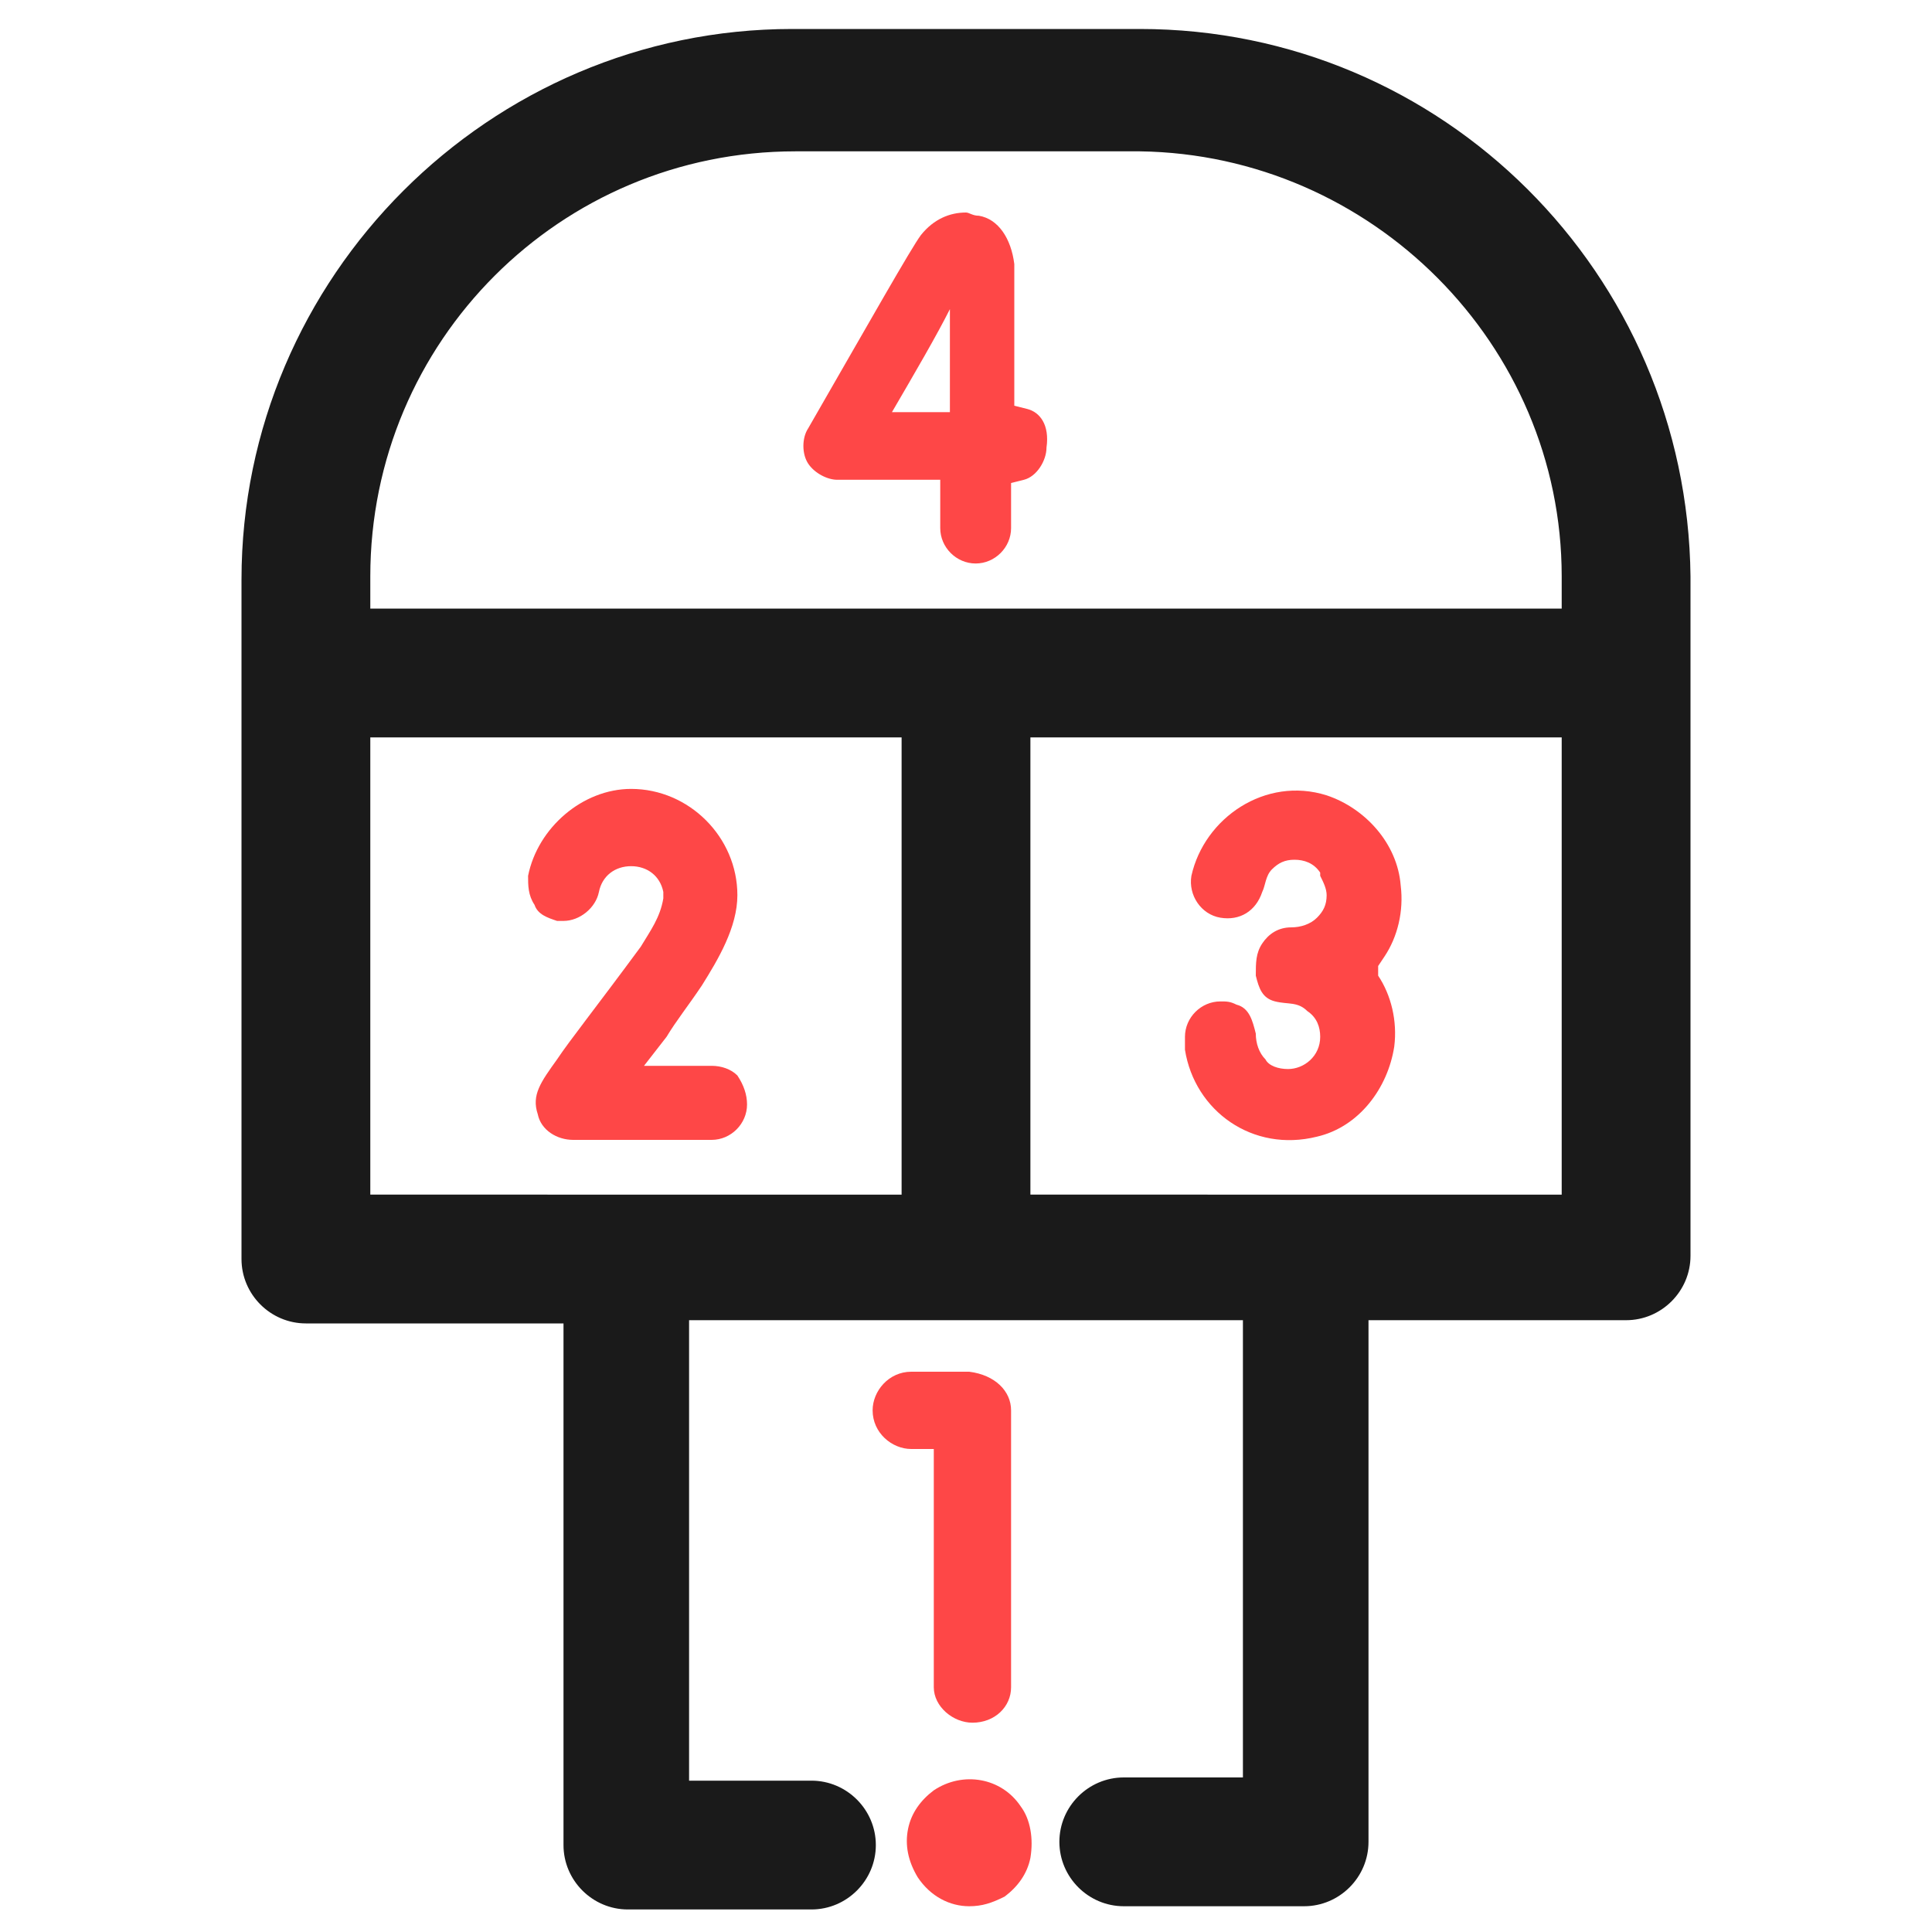
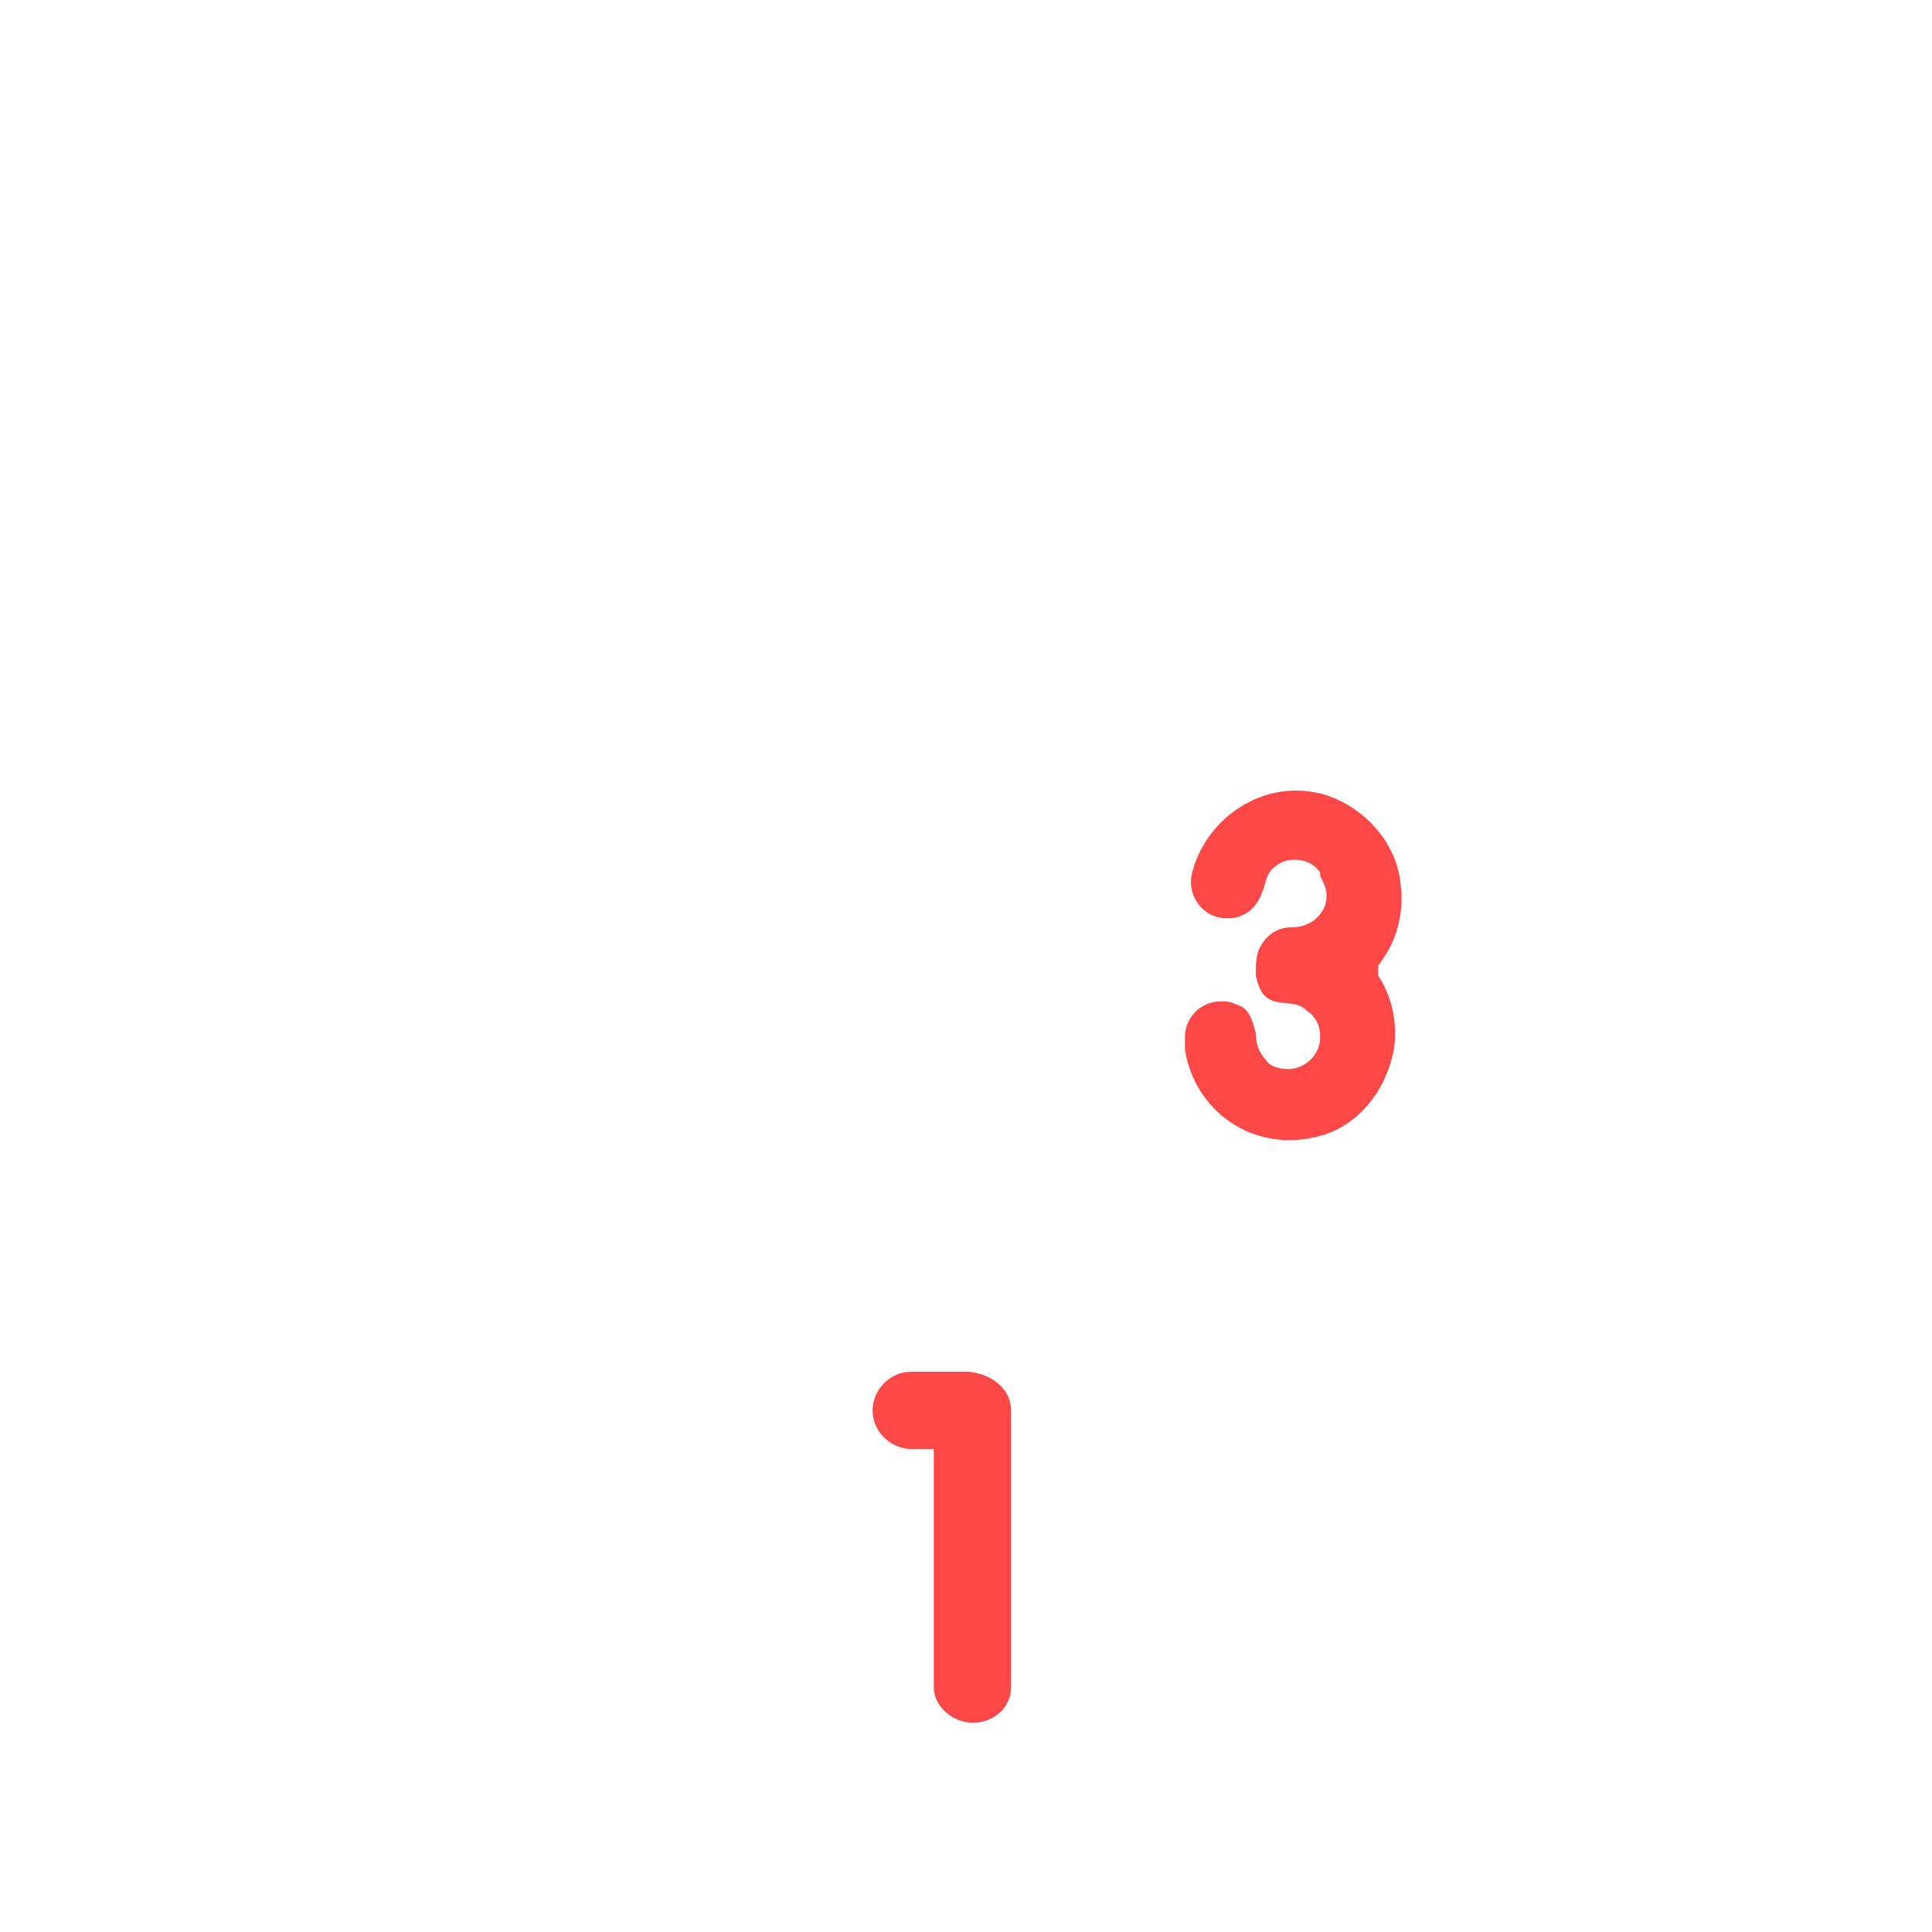
<svg xmlns="http://www.w3.org/2000/svg" version="1.1" id="Calque_1" x="0px" y="0px" viewBox="0 0 60 60" enable-background="new 0 0 60 60" xml:space="preserve">
  <g>
-     <path fill="#1A1A1A" d="M35.4,0.9H24.6c-9.4,0-17.1,7.7-17.1,17.1v21.1c0,1.1,0.9,2,2,2h8v16.2c0,1.1,0.9,2,2,2h5.7   c1.1,0,2-0.9,2-2s-0.9-2-2-2h-3.8V41h17.2v14.2h-3.7c-1.1,0-2,0.9-2,2s0.9,2,2,2h5.6c1.1,0,2-0.9,2-2V41h8c1.1,0,2-0.9,2-2V17.9   C52.4,8.5,44.8,0.9,35.4,0.9z M28,22.9v14.2H11.5V22.9H28z M48.5,22.9v14.2H32V22.9H48.5z M48.5,17.9v1H11.5v-1   c0-7.3,5.9-13.2,13.2-13.2h10.7C42.6,4.8,48.5,10.7,48.5,17.9z" />
    <g>
-       <path fill="#FE4747" d="M31.4,43.8v8.6c0,0.6-0.5,1.1-1.2,1.1c-0.6,0-1.2-0.5-1.2-1.1V45h-0.7c-0.6,0-1.2-0.5-1.2-1.2    c0-0.6,0.5-1.2,1.2-1.2h1.8C30.9,42.7,31.4,43.2,31.4,43.8z" />
+       <path fill="#FE4747" d="M31.4,43.8v8.6c0,0.6-0.5,1.1-1.2,1.1c-0.6,0-1.2-0.5-1.2-1.1V45h-0.7c-0.6,0-1.2-0.5-1.2-1.2    c0-0.6,0.5-1.2,1.2-1.2h1.8C30.9,42.7,31.4,43.2,31.4,43.8" />
    </g>
    <g>
-       <path fill="#FE4747" d="M31.9,12.7l-0.4-0.1v-0.4c0-2.5,0-3.9,0-4c-0.1-0.8-0.5-1.4-1.1-1.5c-0.2,0-0.3-0.1-0.4-0.1    c-0.5,0-1,0.2-1.4,0.7c-0.3,0.4-1.6,2.7-3.5,6c-0.2,0.3-0.2,0.8,0,1.1c0.2,0.3,0.6,0.5,0.9,0.5h3.2v0.6l0,0.9    c0,0.6,0.5,1.1,1.1,1.1c0.6,0,1.1-0.5,1.1-1.1l0-1l0-0.4l0.4-0.1c0.4-0.1,0.7-0.6,0.7-1C32.6,13.2,32.3,12.8,31.9,12.7z     M29.5,12.8h-1.8c0.7-1.2,1.4-2.4,1.8-3.2C29.5,10.4,29.5,11.5,29.5,12.8z" />
-     </g>
+       </g>
    <g>
-       <path fill="#FE4747" d="M23.2,34.3c0,0.6-0.5,1.1-1.1,1.1l-4.3,0c-0.5,0-1-0.3-1.1-0.8c-0.2-0.6,0.1-1,0.6-1.7    c0.4-0.6,1.2-1.6,2.6-3.5c0.3-0.5,0.6-0.9,0.7-1.5l0-0.1l0-0.1c-0.1-0.5-0.5-0.8-1-0.8c-0.5,0-0.9,0.3-1,0.8    c-0.1,0.5-0.6,0.9-1.1,0.9c-0.1,0-0.2,0-0.2,0c-0.3-0.1-0.6-0.2-0.7-0.5c-0.2-0.3-0.2-0.6-0.2-0.9c0.3-1.5,1.7-2.7,3.2-2.7    c1.8,0,3.3,1.5,3.3,3.3c0,1-0.6,2-1.1,2.8c-0.4,0.6-0.8,1.1-1.1,1.6L20,33.1h2.1c0.3,0,0.6,0.1,0.8,0.3    C23.1,33.7,23.2,34,23.2,34.3z" />
-     </g>
+       </g>
    <g>
      <path fill="#FE4747" d="M42.8,30l0.2-0.3c0.4-0.6,0.6-1.4,0.5-2.2c-0.1-1.3-1.1-2.4-2.3-2.8c-1.9-0.6-3.8,0.7-4.2,2.5    c-0.1,0.6,0.3,1.2,0.9,1.3c0.6,0.1,1.1-0.2,1.3-0.8c0.1-0.2,0.1-0.5,0.3-0.7c0.2-0.2,0.4-0.3,0.7-0.3c0.3,0,0.6,0.1,0.8,0.4l0,0    l0,0.1c0.1,0.2,0.2,0.4,0.2,0.6c0,0.3-0.1,0.5-0.3,0.7c-0.2,0.2-0.5,0.3-0.8,0.3c-0.4,0-0.7,0.2-0.9,0.5c-0.2,0.3-0.2,0.6-0.2,1    c0.1,0.4,0.2,0.7,0.6,0.8c0.4,0.1,0.7,0,1,0.3c0.3,0.2,0.4,0.5,0.4,0.8c0,0.6-0.5,1-1,1c-0.3,0-0.6-0.1-0.7-0.3    c-0.2-0.2-0.3-0.5-0.3-0.8c-0.1-0.4-0.2-0.8-0.6-0.9c-0.2-0.1-0.3-0.1-0.5-0.1c-0.6,0-1.1,0.5-1.1,1.1c0,0.1,0,0.3,0,0.4    c0.3,1.9,2.1,3.2,4.1,2.7c1.3-0.3,2.2-1.5,2.4-2.8c0.1-0.8-0.1-1.6-0.5-2.2L42.8,30z" />
    </g>
-     <path fill="#FE4747" d="M31.7,56.1c-0.6-0.9-1.8-1.1-2.7-0.5c-0.4,0.3-0.7,0.7-0.8,1.2c-0.1,0.5,0,1,0.3,1.5c0.4,0.6,1,0.9,1.6,0.9   c0.4,0,0.7-0.1,1.1-0.3c0.4-0.3,0.7-0.7,0.8-1.2C32.1,57.1,32,56.5,31.7,56.1L31.7,56.1z" />
  </g>
</svg>